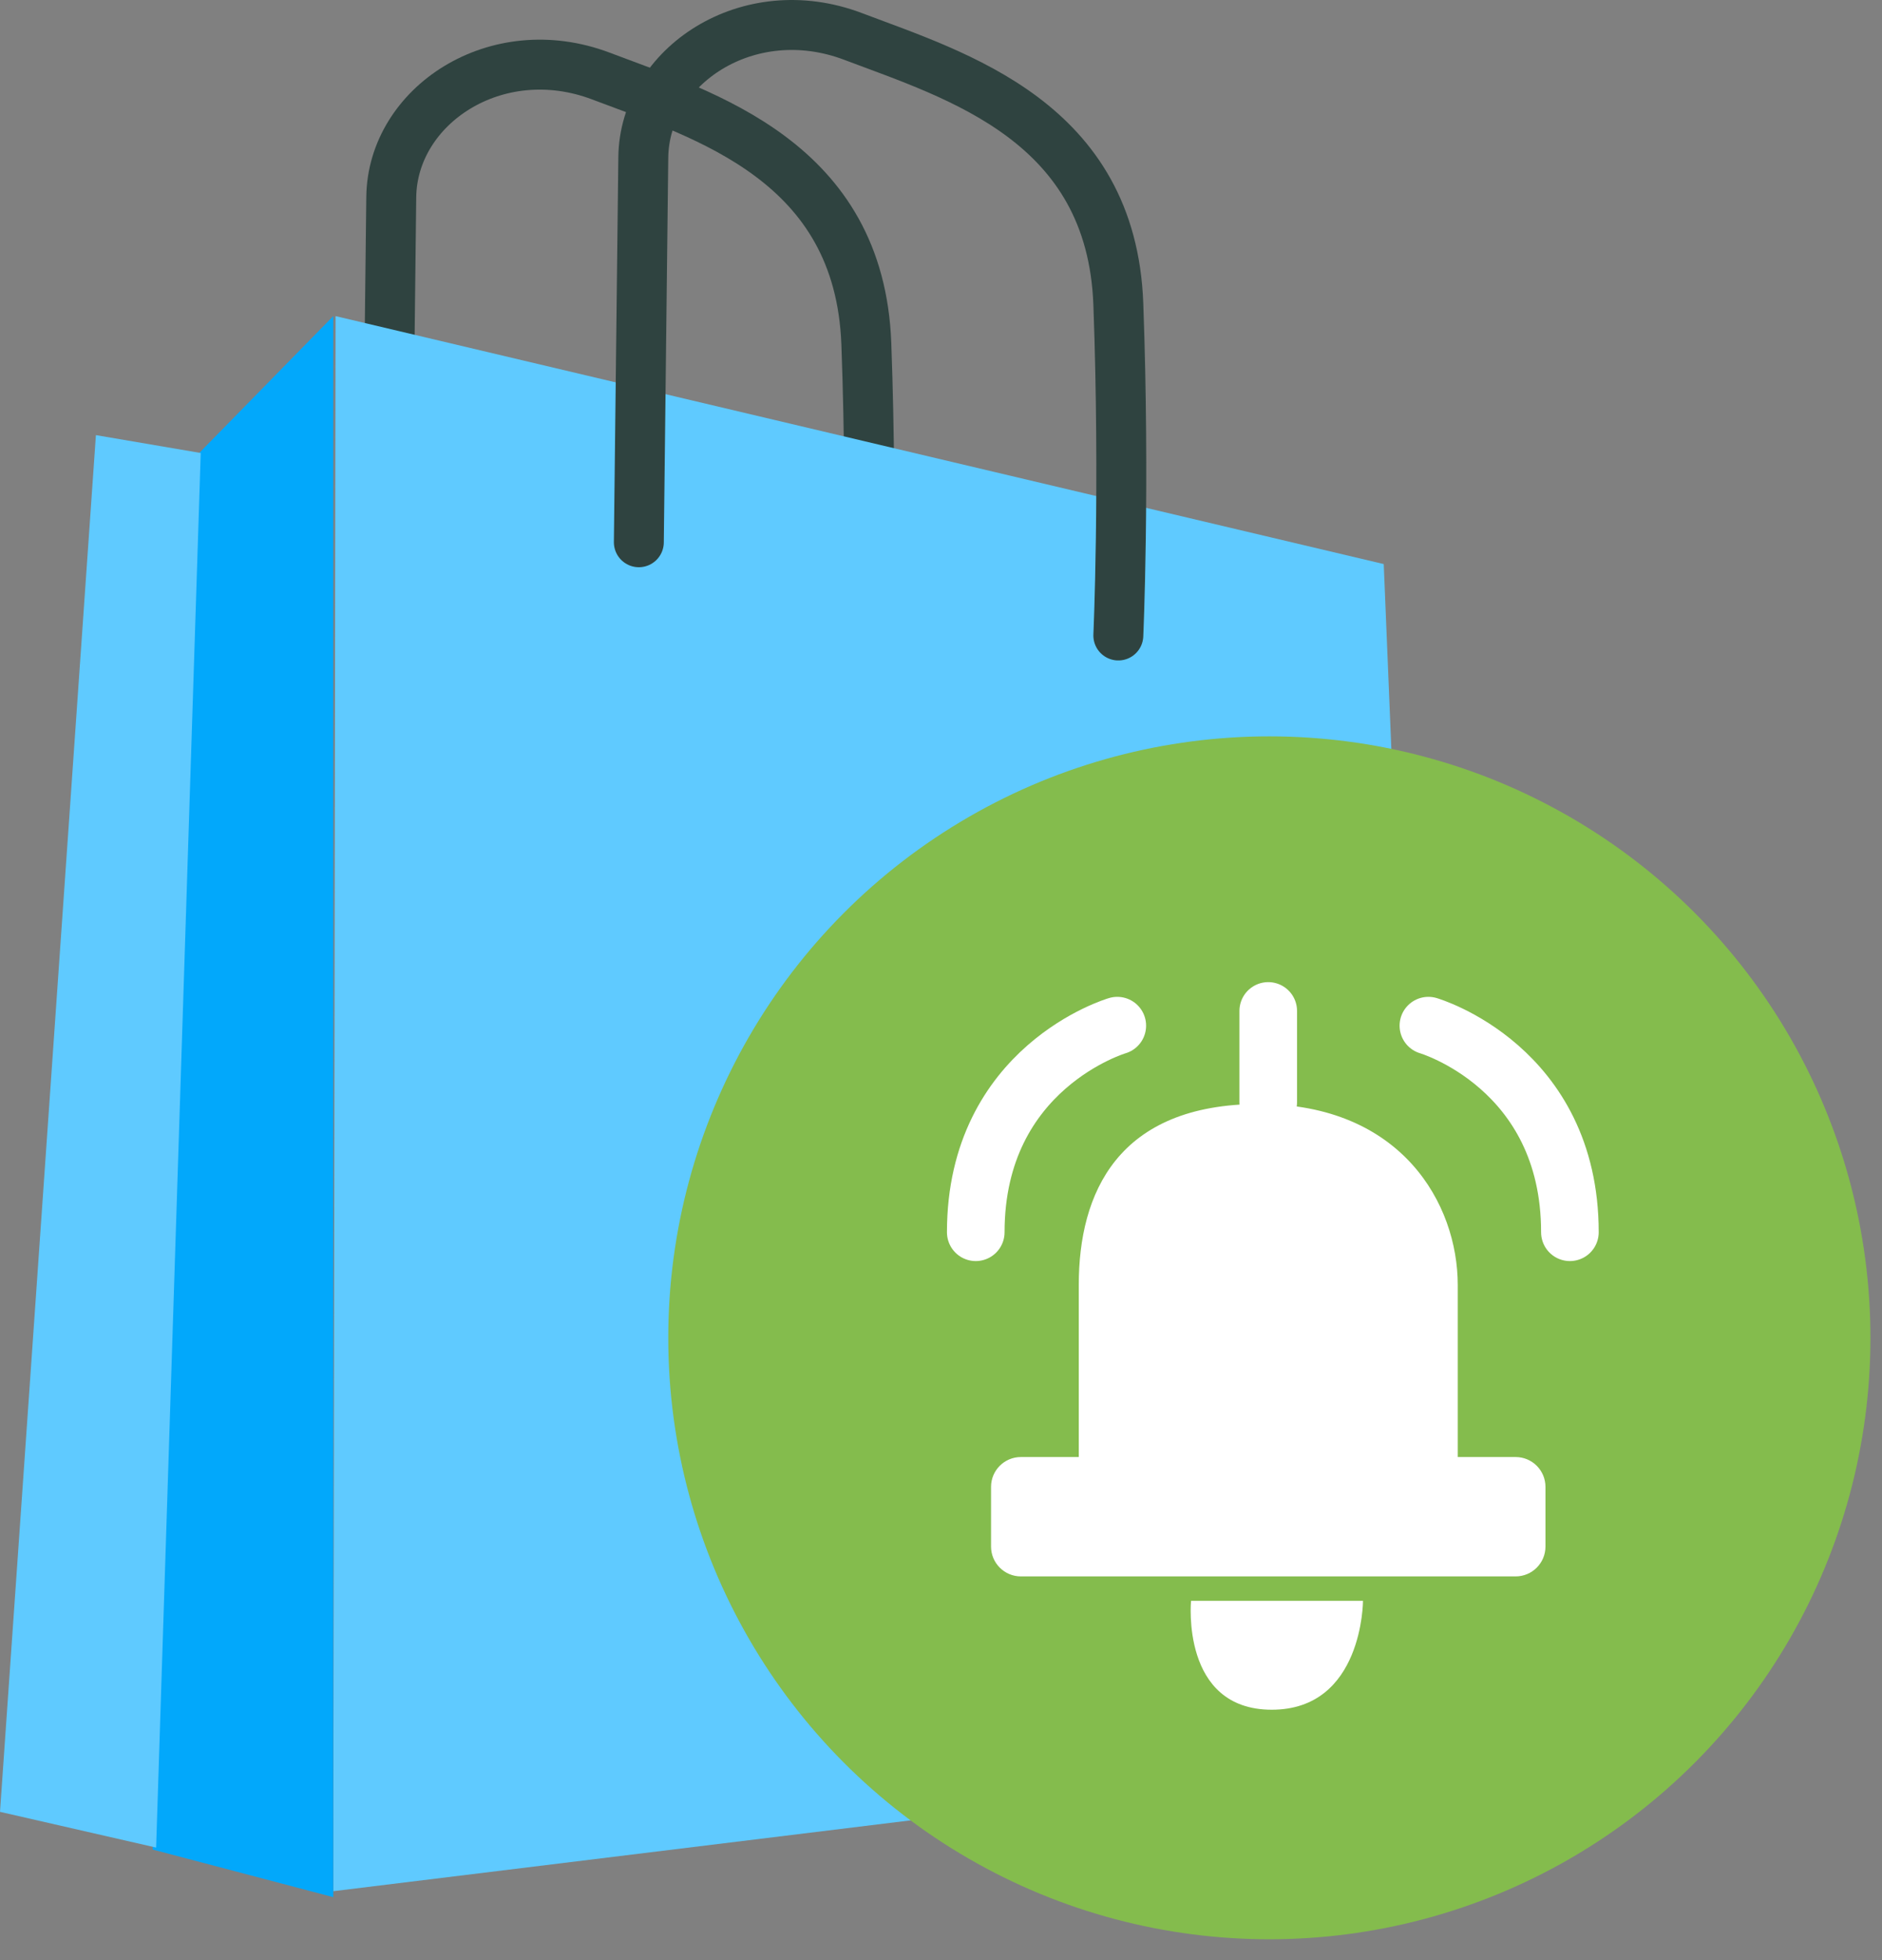
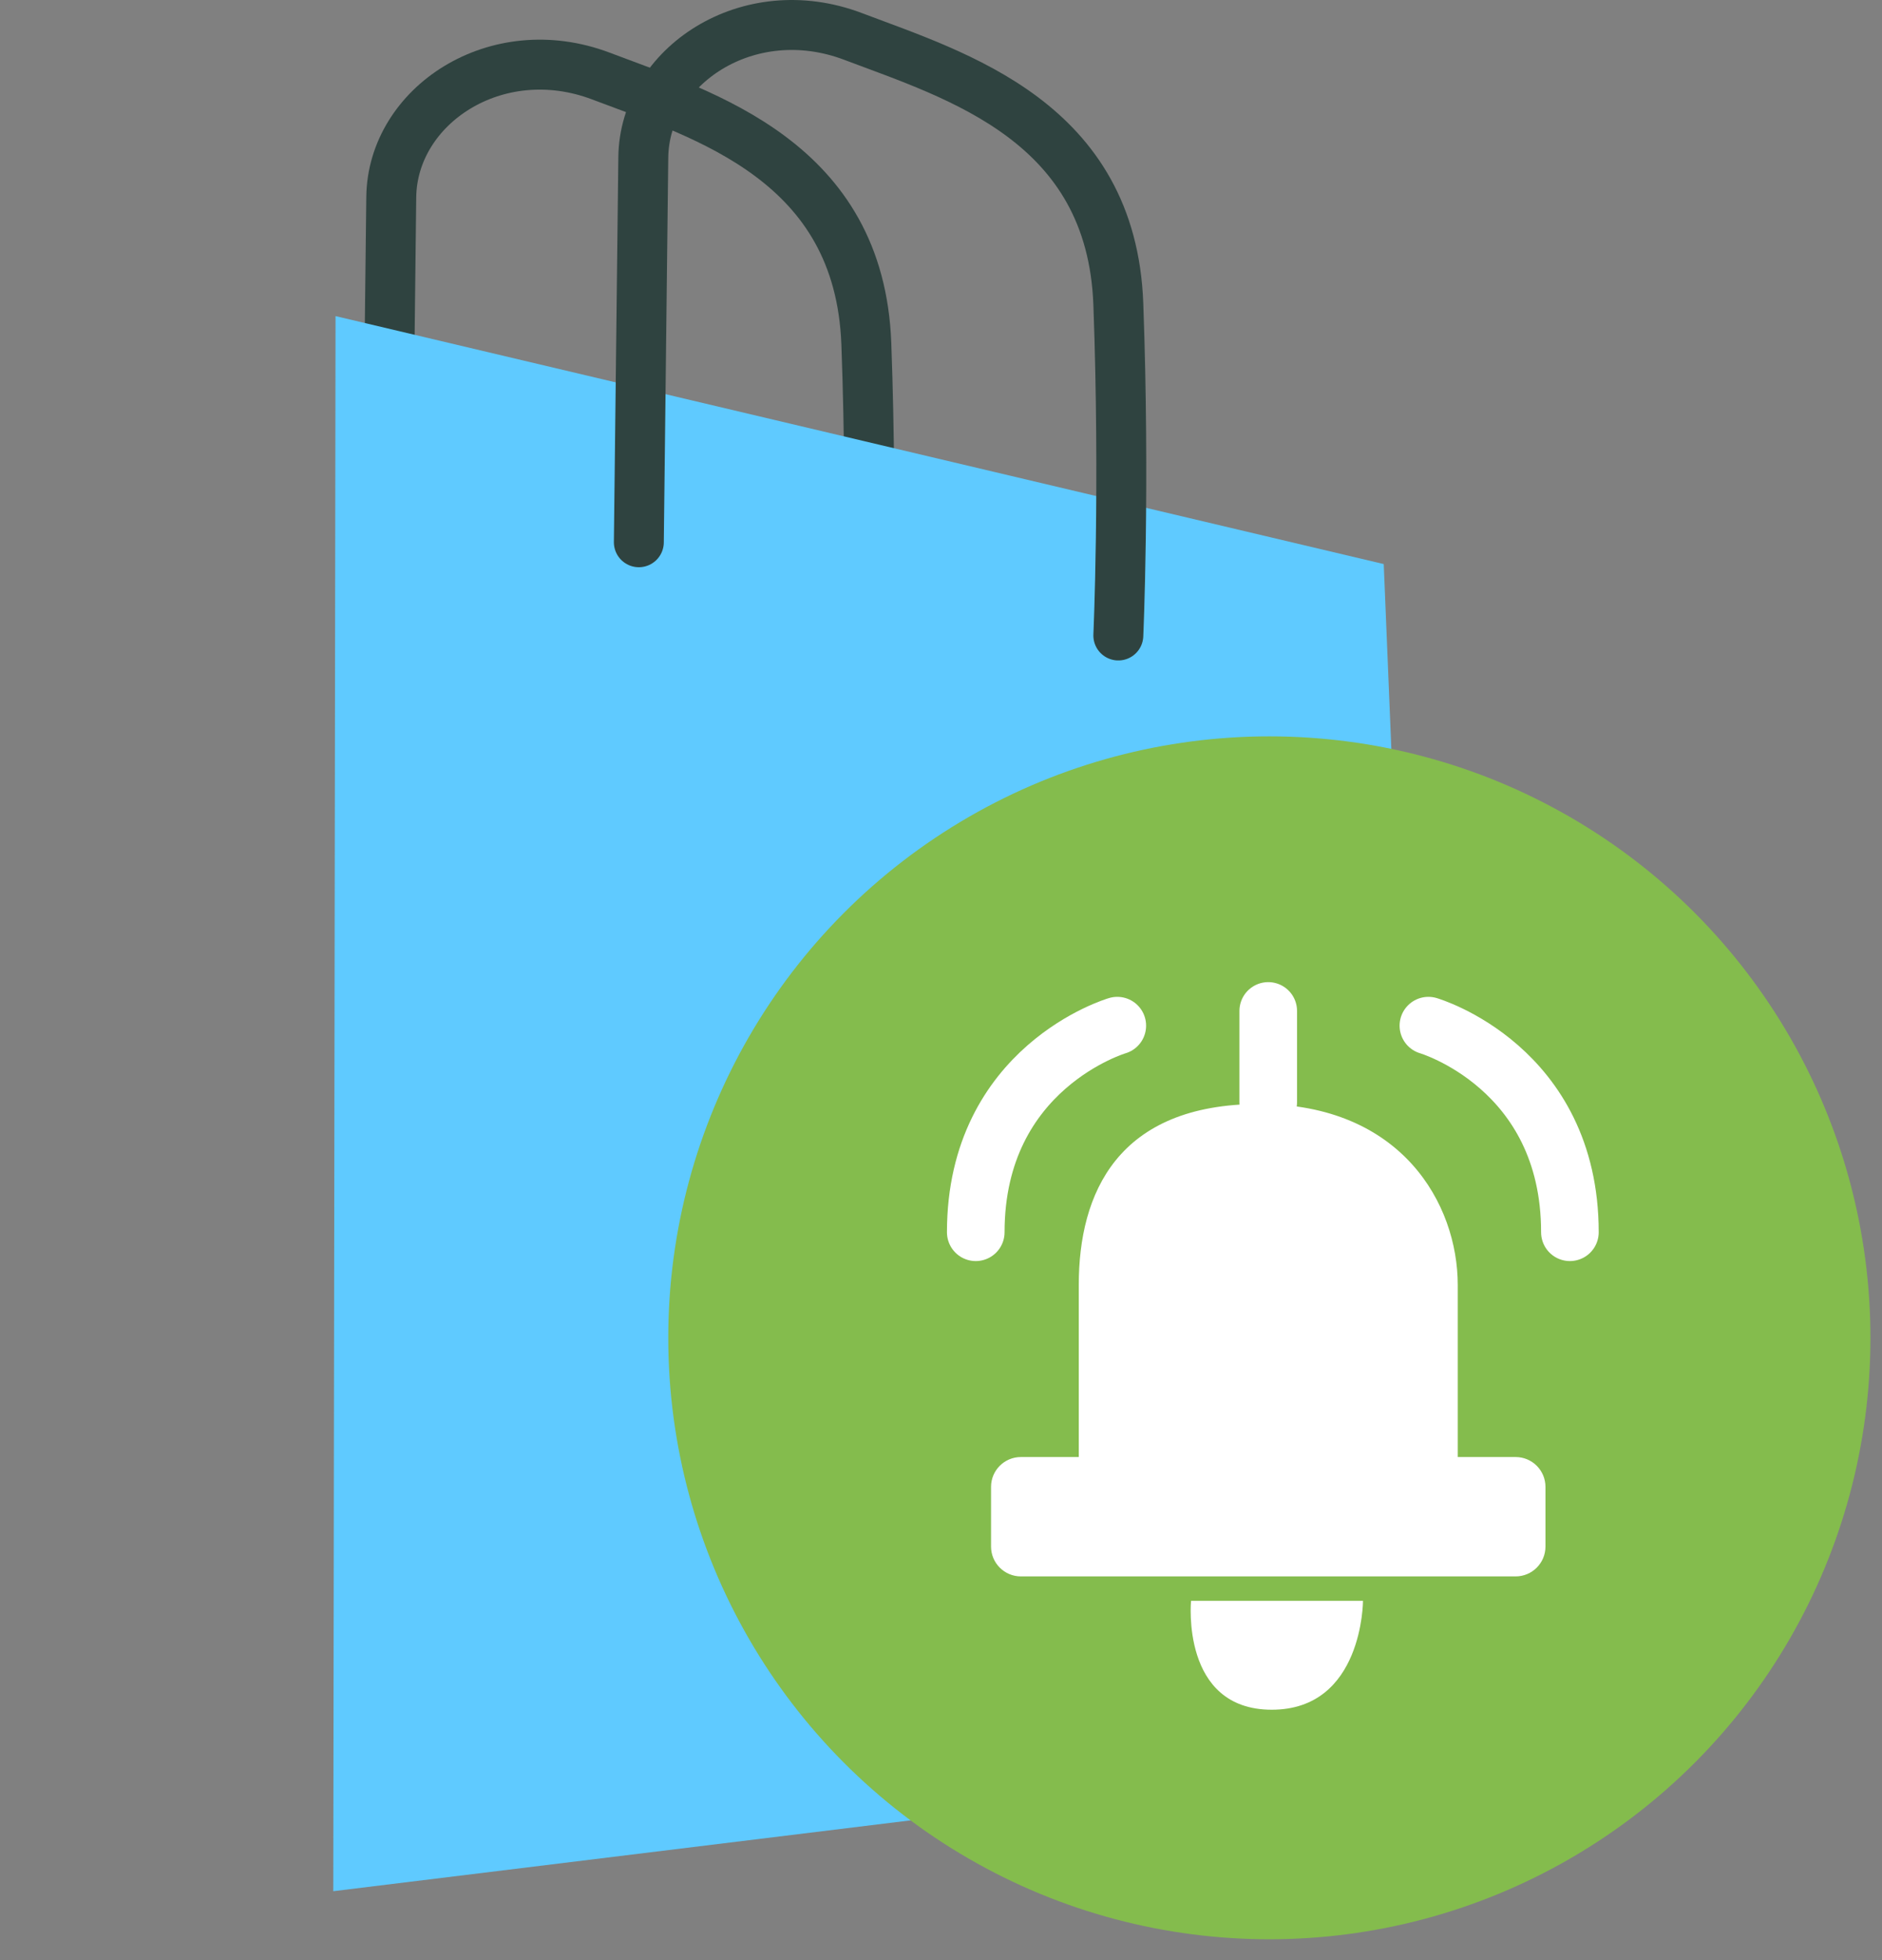
<svg xmlns="http://www.w3.org/2000/svg" width="100%" height="100%" viewBox="0 0 49 51" version="1.1" xml:space="preserve" style="fill-rule:evenodd;clip-rule:evenodd;stroke-linecap:round;stroke-linejoin:round;stroke-miterlimit:1.5;">
  <rect x="0" y="0" width="49" height="51" fill="#808080" stroke="none" />
  <g>
    <path d="M10.071,15.142c0,-0 0.089,-7.638 0.116,-10.014c0.028,-2.376 2.729,-4.181 5.459,-3.149c2.729,1.033 6.735,2.22 6.91,6.969c0.174,4.749 -0,8.62 -0,8.62" style="fill:none;stroke:#2f4340;stroke-width:1.3px;" />
    <path d="M8.736,8.225l-0.059,40.984l28.628,-3.51l-1.278,-31.022l-27.291,-6.452Z" style="fill:#5fcaff;" />
-     <path d="M5.135,11.838l-1.161,36.287l4.703,1.239l0,-41.139l-3.542,3.613Z" style="fill:#02a8fb;" />
-     <path d="M2.497,11.322l-2.497,35.822l4.065,0.93l1.161,-36.287l-2.729,-0.465Z" style="fill:#5fcaff;" />
    <path d="M16.633,14.109c-0,0 0.088,-7.638 0.116,-10.013c0.027,-2.376 2.729,-4.181 5.458,-3.149c2.729,1.032 6.736,2.22 6.91,6.968c0.174,4.749 0,8.62 0,8.62" style="fill:none;stroke:#2f4340;stroke-width:1.3px;" />
    <circle cx="33.049" cy="34.81" r="15.65" style="fill:#84bc4d;" />
    <g>
      <path d="M33.02,28.681l0,-2.376" style="fill:none;stroke:#fff;stroke-width:1.5px;" />
      <path d="M28.087,38.365l-0,-4.933c-0,-2.376 1.005,-4.706 4.705,-4.706c3.7,0 5.162,2.604 5.162,4.706l0,4.933" style="fill:#fff;" />
      <path d="M40.238,38.688c0,-0.428 -0.348,-0.776 -0.776,-0.776l-12.883,-0c-0.428,-0 -0.776,0.348 -0.776,0.776l-0,1.554c-0,0.428 0.348,0.776 0.776,0.776l12.883,0c0.428,0 0.776,-0.348 0.776,-0.776l0,-1.554Z" style="fill:#fff;" />
      <path d="M37.19,26.688c-0,-0 3.684,1.075 3.684,5.375" style="fill:none;stroke:#fff;stroke-width:1.5px;" />
      <path d="M29.09,26.688c0,-0 -3.685,1.075 -3.685,5.375" style="fill:none;stroke:#fff;stroke-width:1.5px;" />
      <path d="M31.01,41.654c0,0 -0.274,2.833 2.102,2.833c2.375,-0 2.375,-2.833 2.375,-2.833" style="fill:#fff;" />
    </g>
  </g>
</svg>